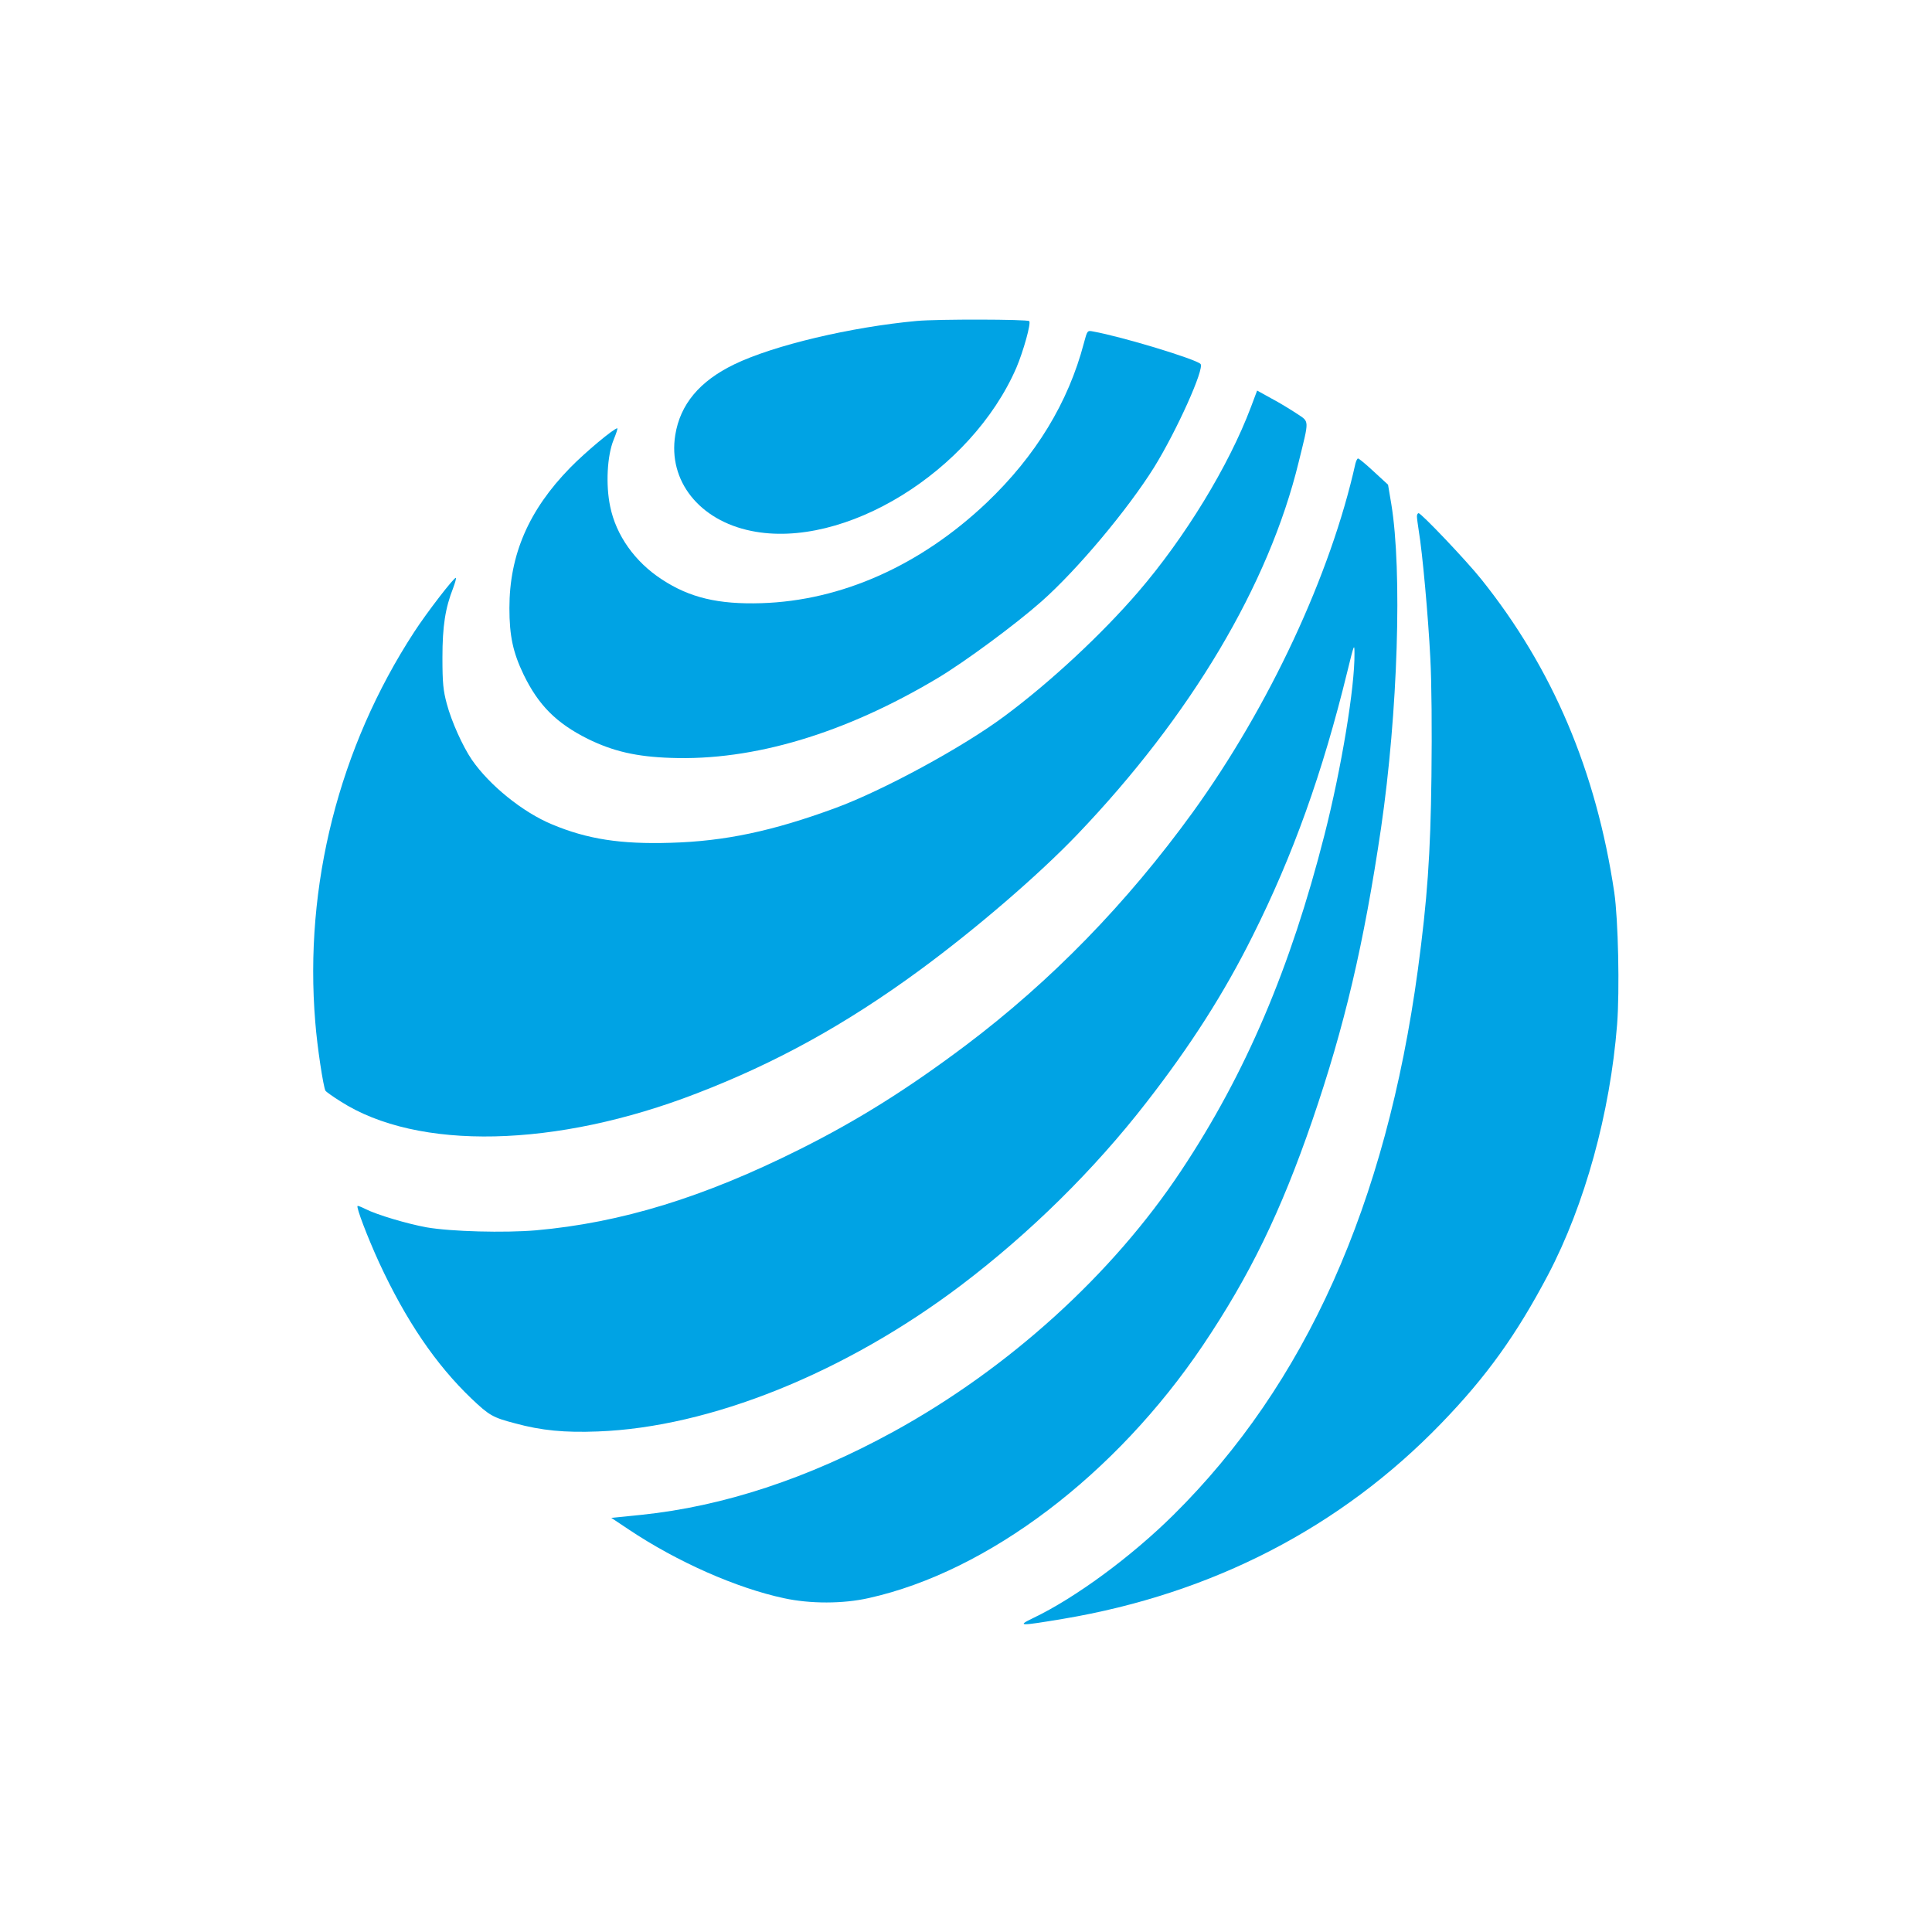
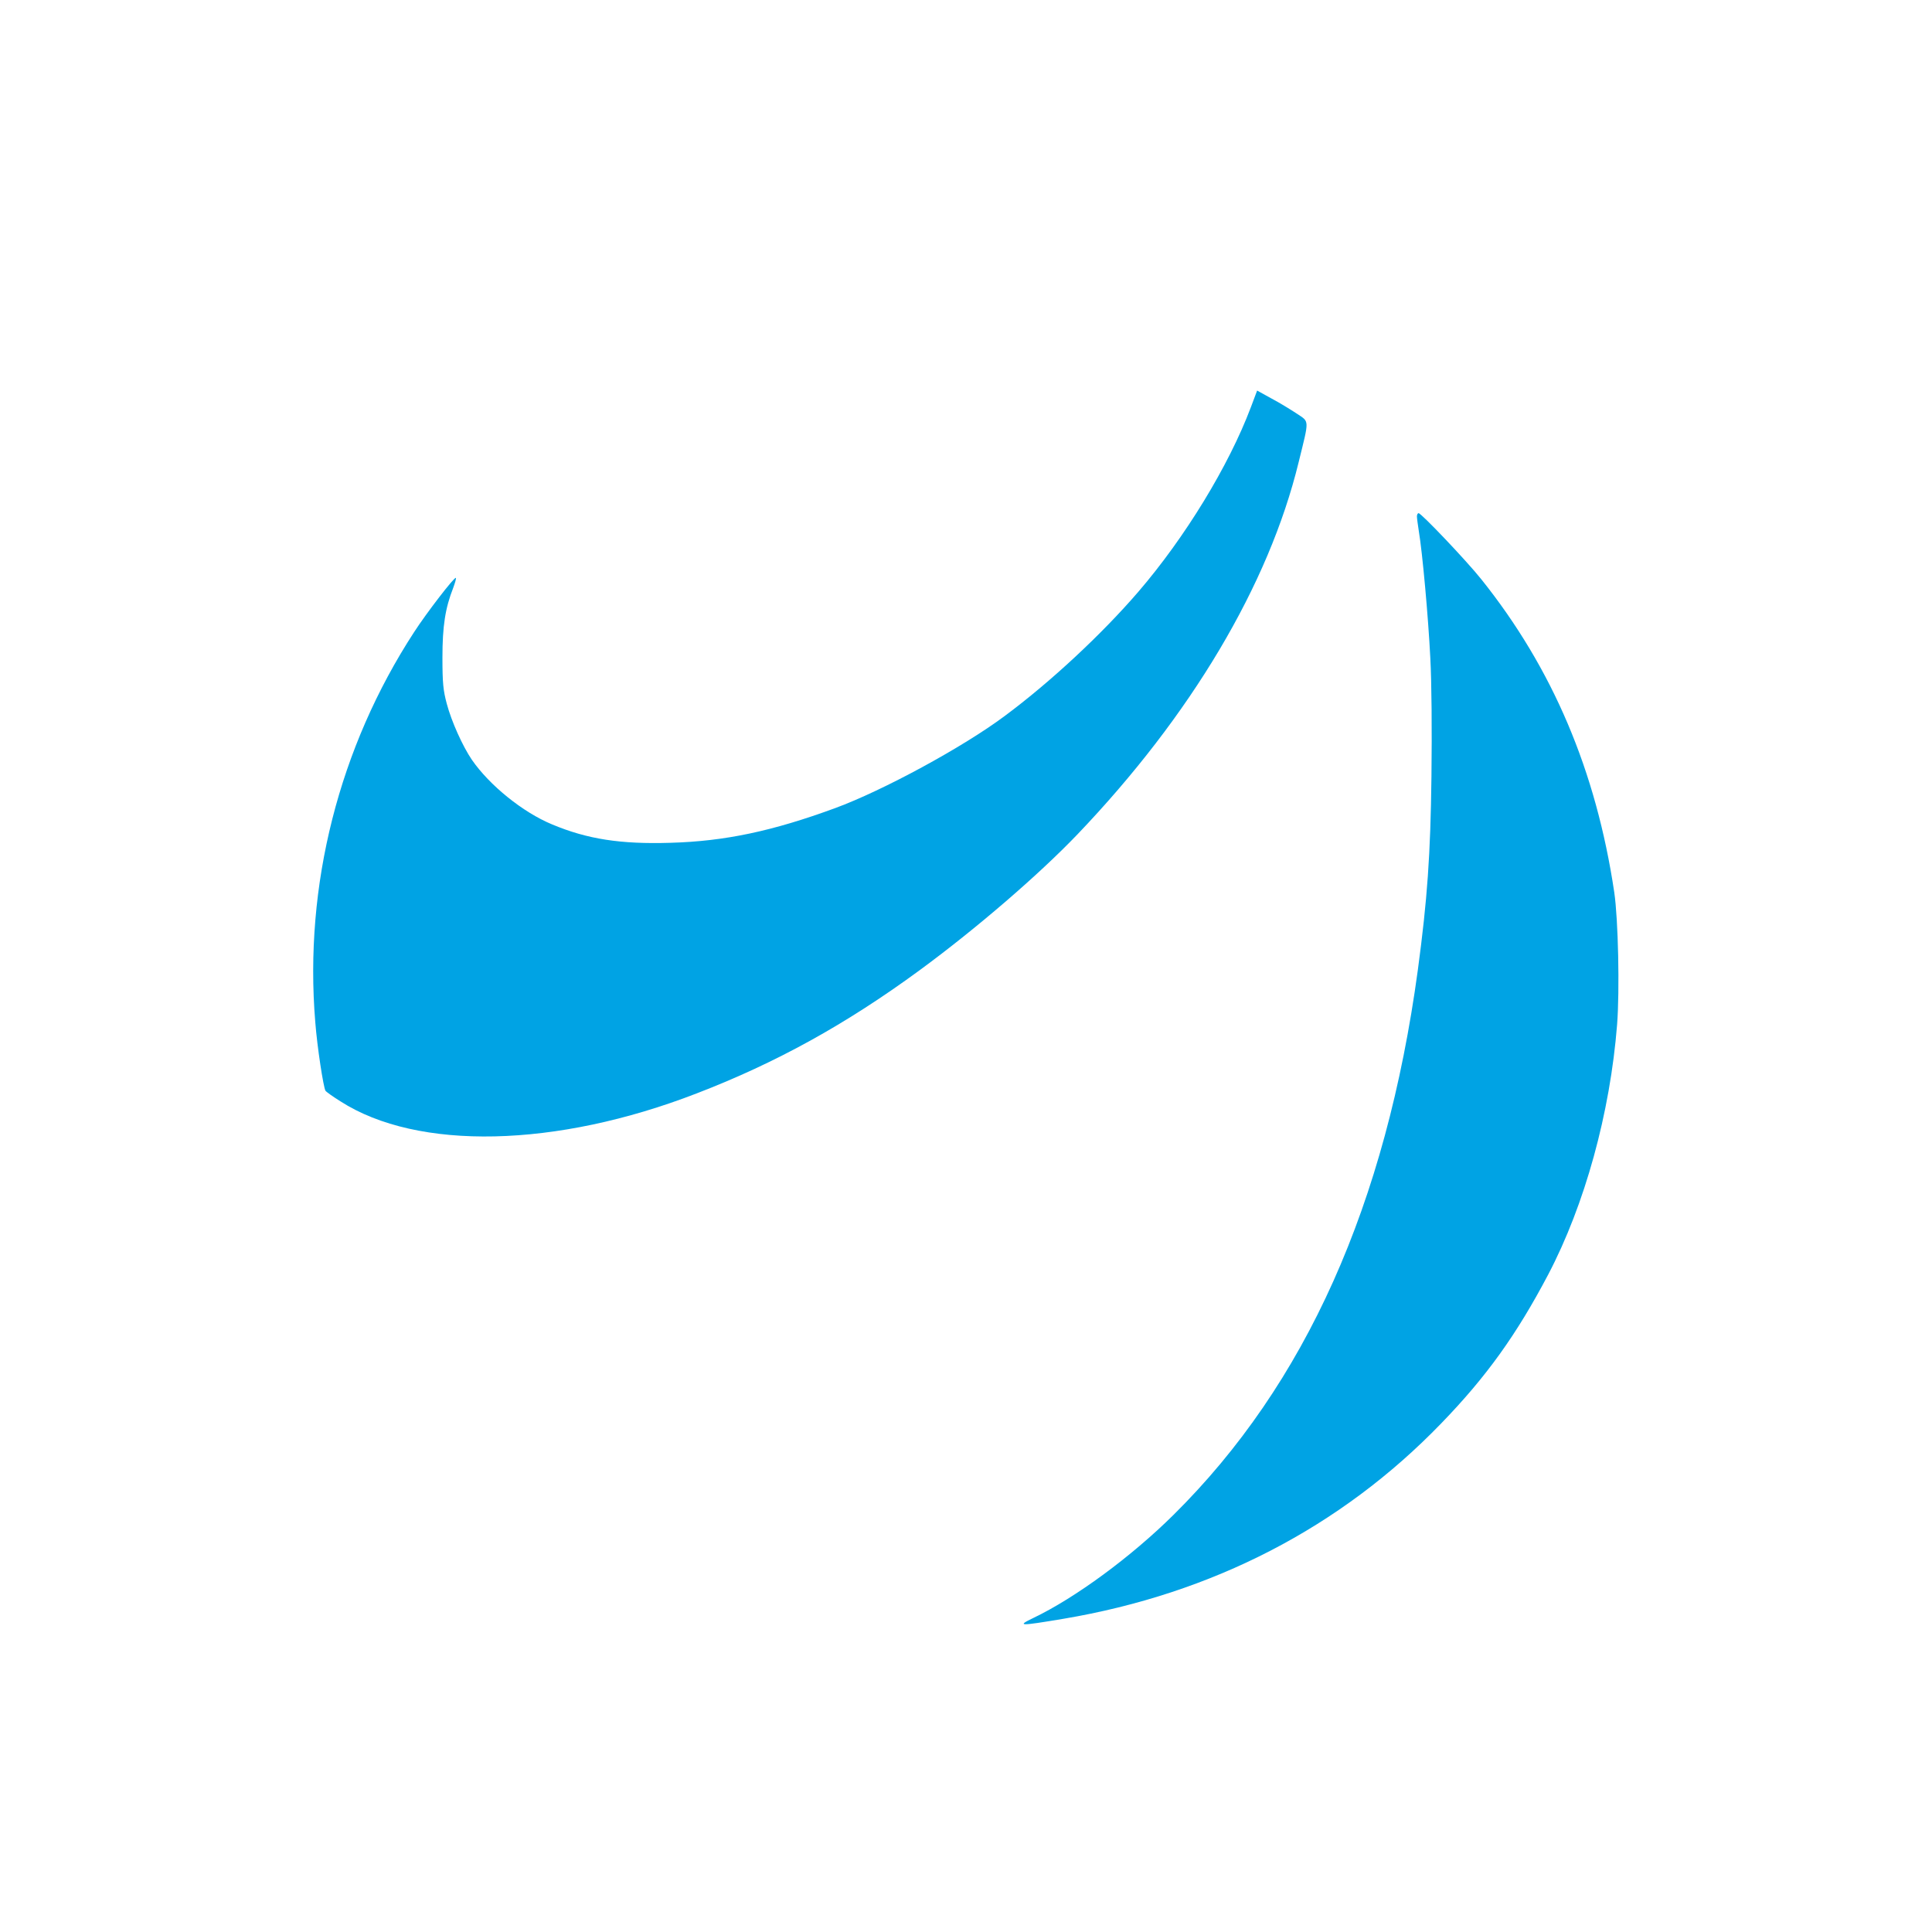
<svg xmlns="http://www.w3.org/2000/svg" version="1.0" width="1024pt" height="1024pt" viewBox="0 0 1024 1024" preserveAspectRatio="xMidYMid meet">
  <g transform="translate(0,1024) scale(0.1,-0.1)" fill="#00a3e4" stroke="none">
-     <path d="M4860 8539 c-349 -32 -759 -129 -968 -230 -184 -89 -287 -212 -313 -375 -39 -242 127 -452 403 -508 492 -101 1166 314 1405 865 37 87 79 237 68 247 -10 10 -486 11 -595 1z" />
-     <path d="M5745 8422 c-83 -316 -255 -598 -515 -846 -351 -333 -770 -520 -1195 -533 -227 -7 -380 29 -527 126 -143 93 -243 234 -274 387 -24 114 -16 268 18 352 14 34 23 62 20 62 -18 0 -171 -128 -250 -209 -219 -224 -322 -461 -322 -744 0 -148 19 -235 75 -352 79 -163 174 -258 340 -341 134 -66 258 -95 441 -101 437 -16 922 129 1414 423 144 86 412 284 550 406 190 168 457 487 597 711 120 194 269 525 246 548 -26 26 -414 144 -569 172 -31 6 -31 6 -49 -61z" />
    <path d="M6630 8082 c-117 -311 -350 -692 -597 -979 -192 -223 -464 -477 -708 -658 -221 -165 -645 -395 -898 -488 -332 -122 -585 -176 -874 -184 -263 -8 -440 19 -628 98 -154 64 -330 206 -424 342 -49 72 -108 203 -133 297 -19 71 -23 110 -23 245 0 167 15 262 57 369 10 27 17 51 14 53 -7 7 -155 -185 -221 -287 -398 -611 -584 -1343 -524 -2067 10 -131 43 -345 54 -364 4 -6 39 -31 79 -56 409 -263 1143 -247 1889 42 421 162 790 366 1179 651 300 220 633 507 838 721 603 631 1015 1324 1173 1973 57 232 58 212 -10 258 -32 21 -92 58 -134 80 l-76 42 -33 -88z" />
-     <path d="M7184 7783 c-131 -589 -457 -1287 -862 -1848 -350 -483 -750 -894 -1204 -1236 -306 -230 -572 -397 -878 -550 -509 -255 -948 -390 -1400 -430 -165 -14 -448 -7 -580 16 -103 19 -262 66 -323 97 -22 11 -40 18 -42 16 -7 -8 51 -161 114 -299 142 -307 300 -540 489 -721 95 -90 113 -101 232 -132 139 -38 263 -50 439 -43 594 22 1310 310 1925 775 363 275 704 610 983 970 234 301 411 578 562 881 214 427 371 865 502 1401 36 147 38 152 38 96 2 -177 -69 -608 -159 -961 -180 -707 -418 -1266 -759 -1779 -365 -551 -916 -1050 -1527 -1385 -451 -247 -900 -395 -1335 -440 l-159 -16 93 -62 c256 -171 570 -310 823 -364 138 -30 313 -30 449 1 633 141 1308 653 1771 1340 248 369 412 705 579 1190 171 498 274 936 365 1552 89 610 113 1362 54 1718 l-17 101 -76 70 c-41 38 -78 69 -83 69 -4 0 -10 -12 -14 -27z" />
    <path d="M7510 7503 c0 -10 5 -45 10 -78 19 -112 50 -454 61 -673 7 -131 9 -380 6 -627 -5 -415 -22 -653 -72 -1025 -169 -1245 -595 -2196 -1295 -2889 -223 -221 -520 -440 -744 -547 -89 -43 -73 -43 160 -4 790 133 1471 485 2003 1036 240 248 399 470 567 789 194 370 328 856 365 1325 14 181 6 557 -15 700 -96 644 -327 1188 -705 1660 -79 99 -318 350 -332 350 -5 0 -9 -8 -9 -17z" />
  </g>
</svg>